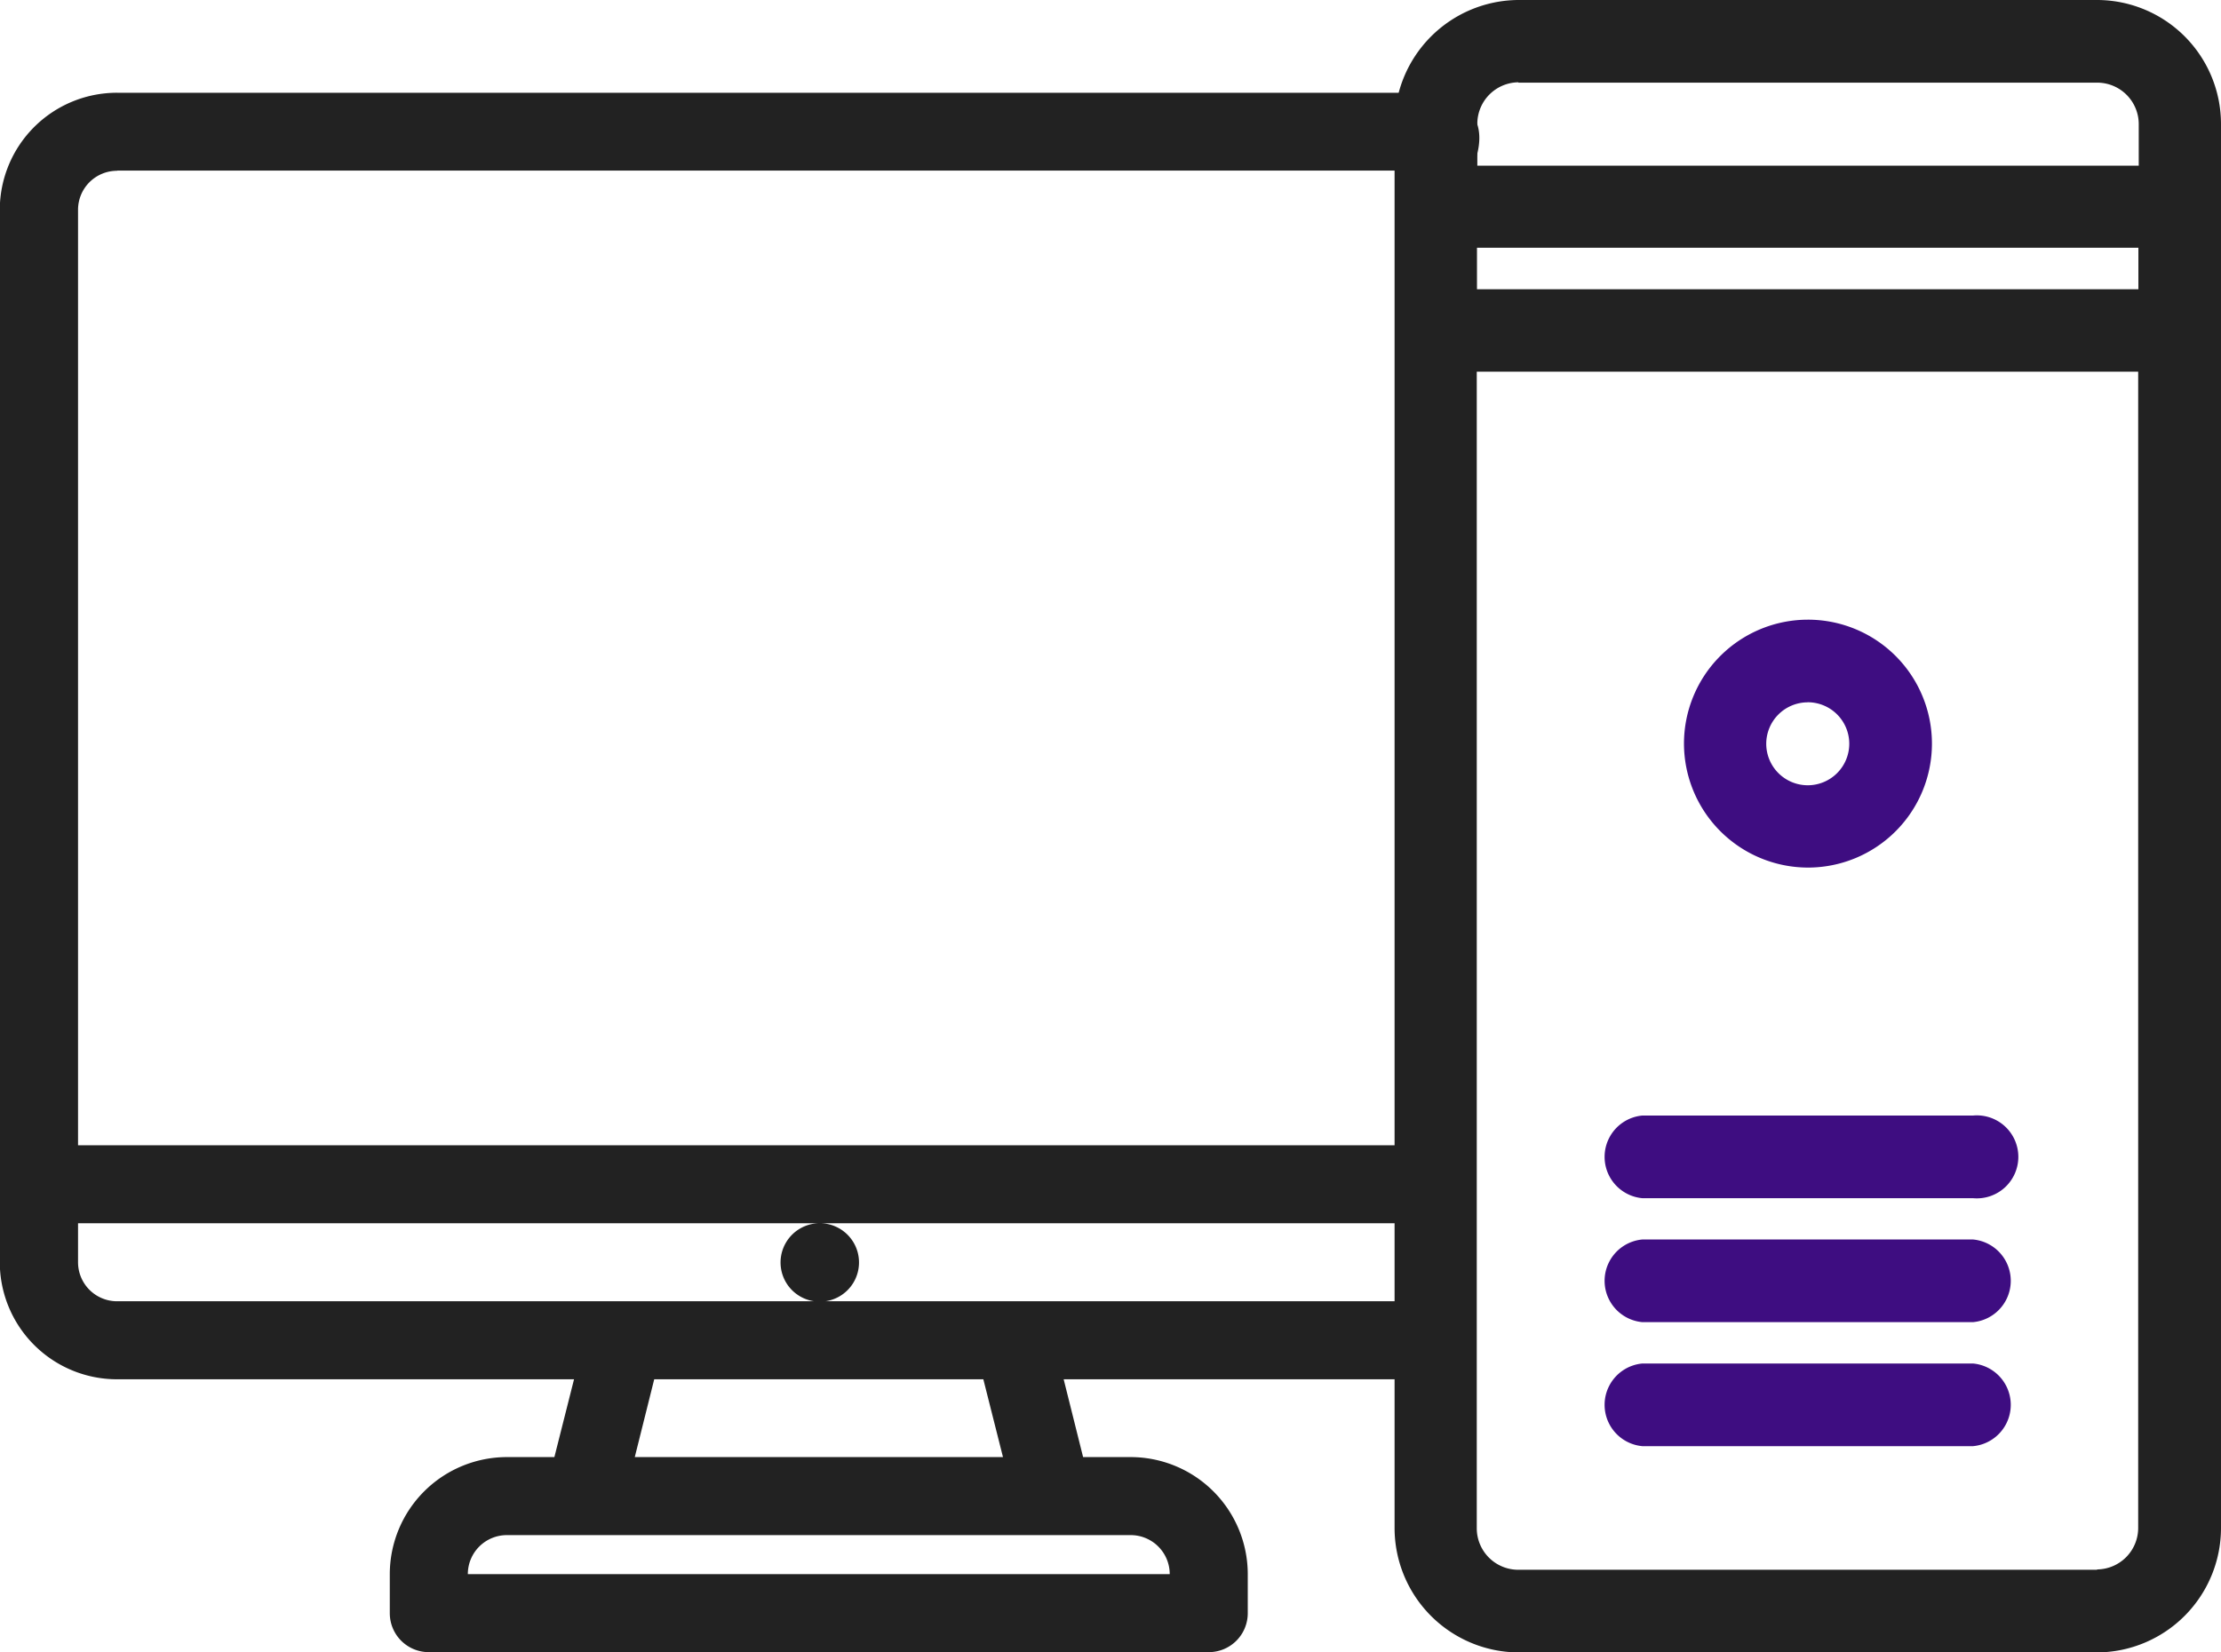
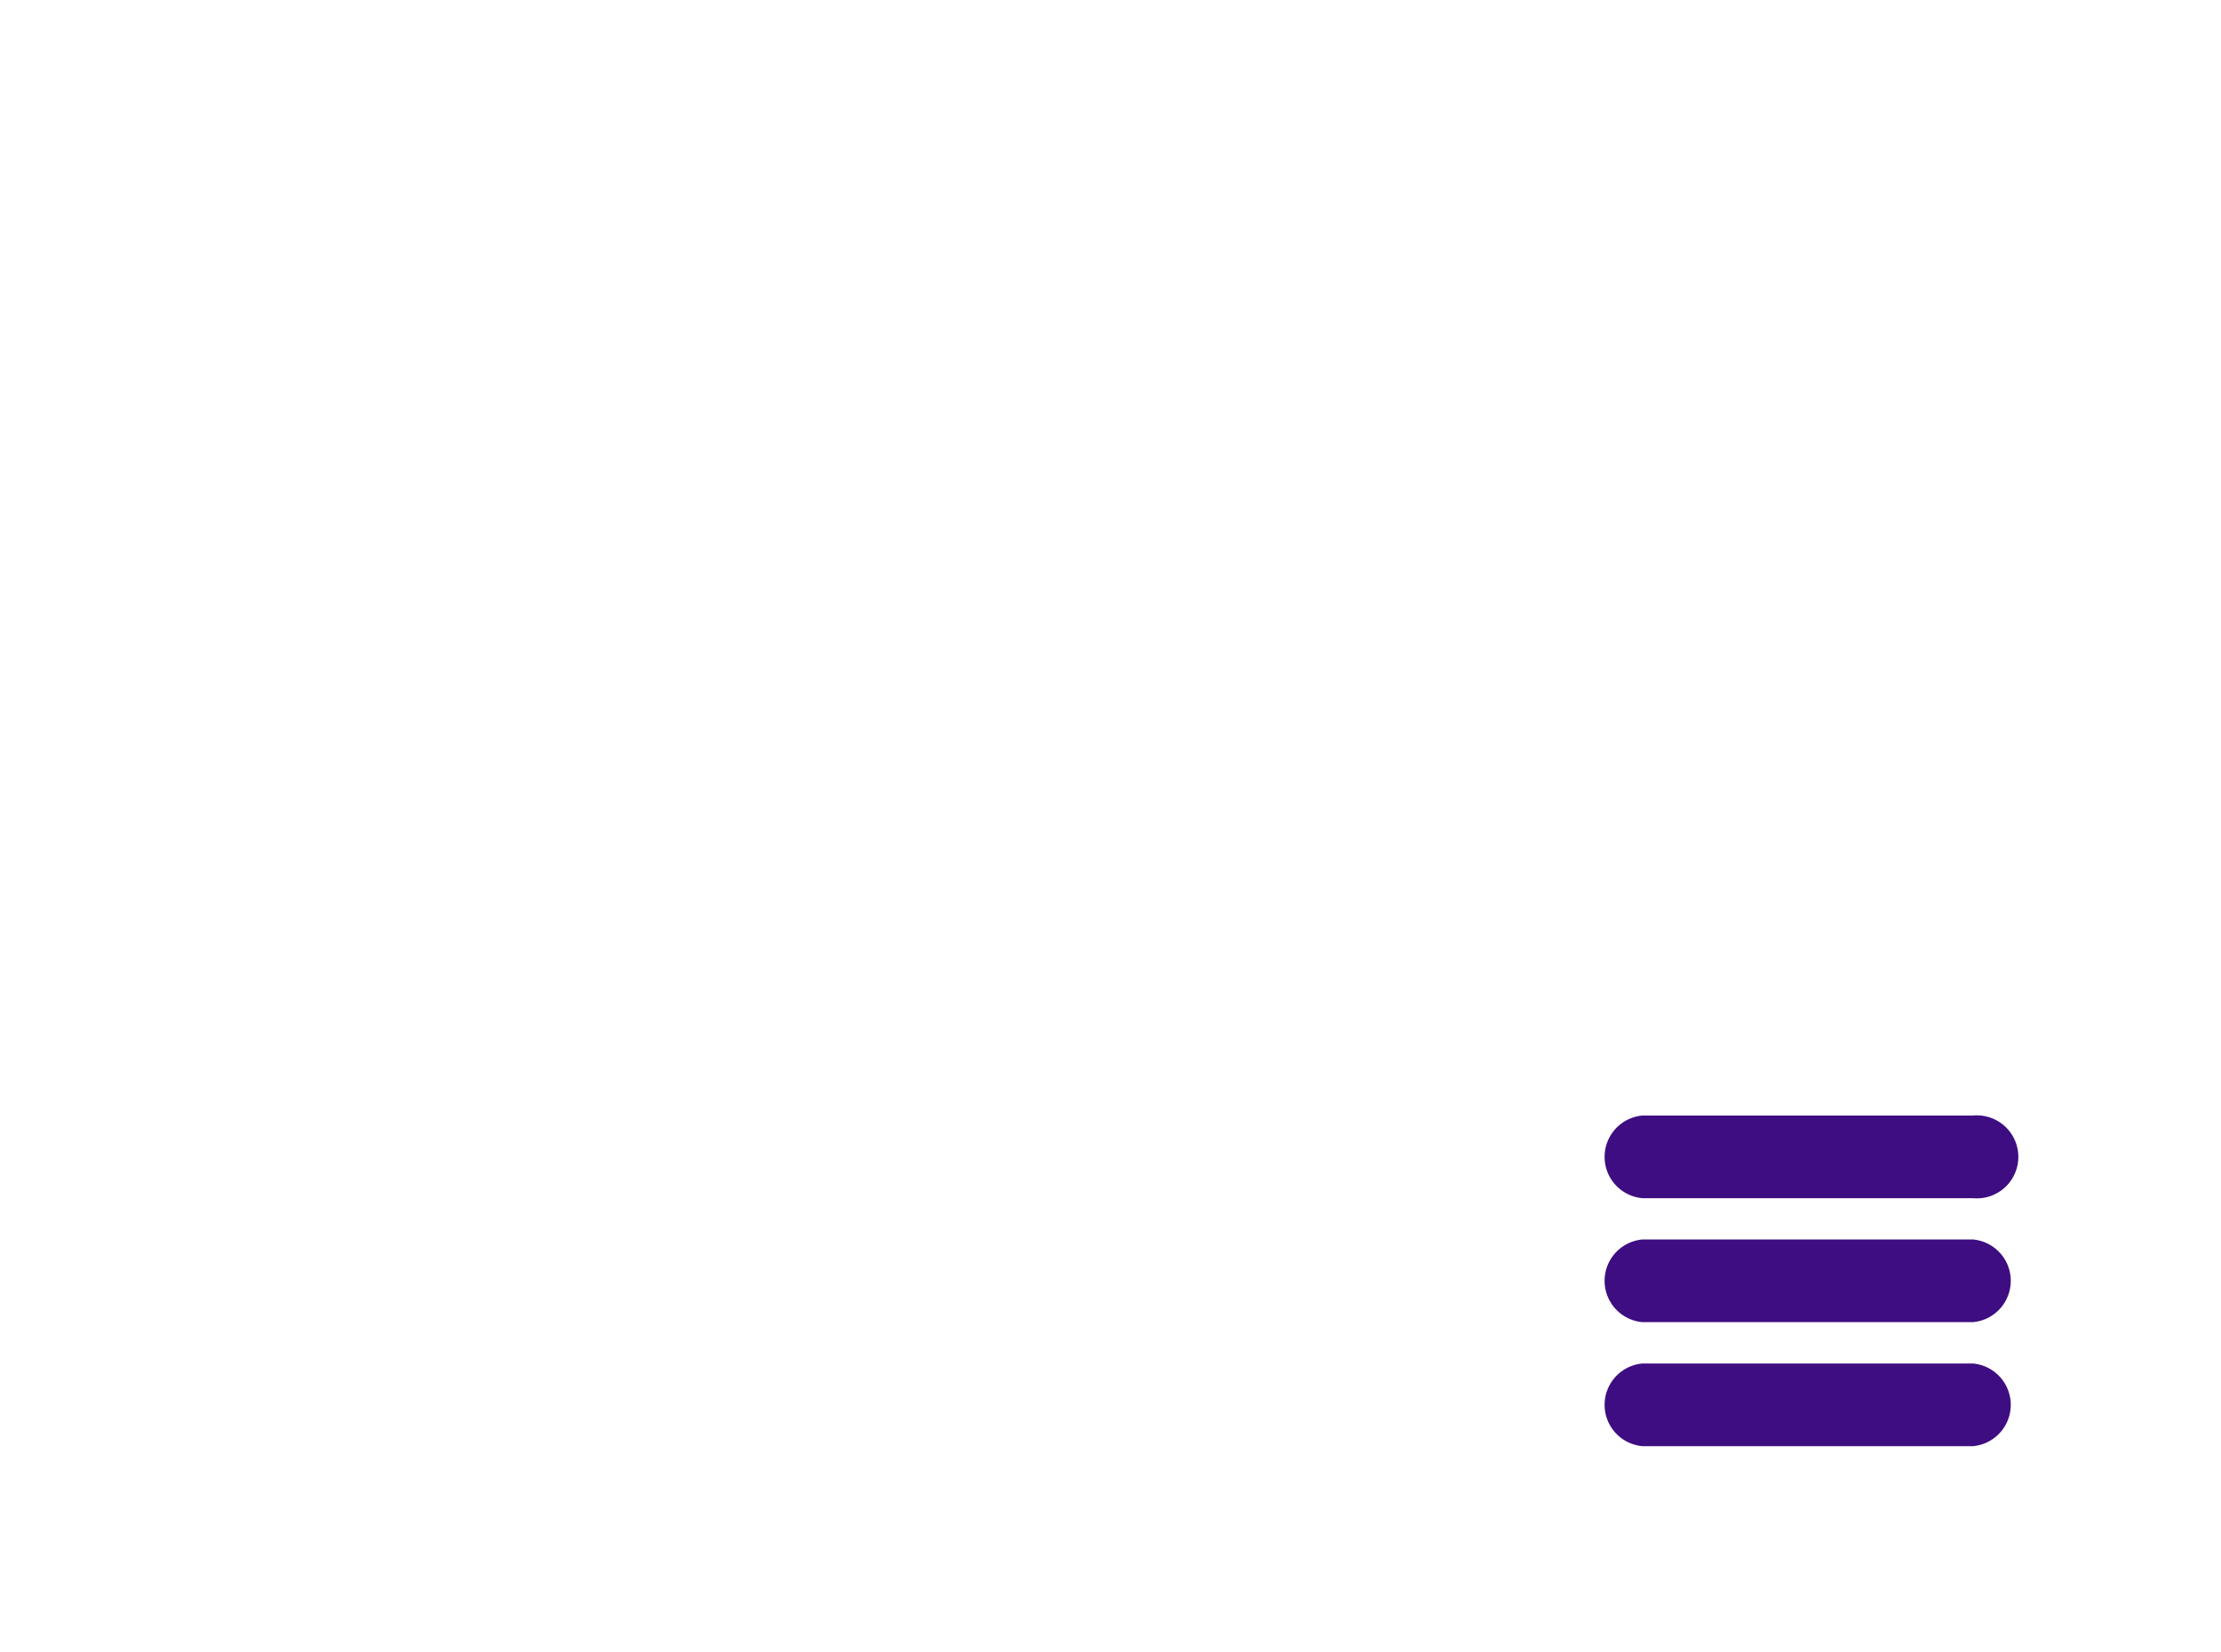
<svg xmlns="http://www.w3.org/2000/svg" width="32.102" height="23.886" viewBox="0 0 32.102 23.886">
  <defs>
    <style>.a{fill:#222;}.b{fill:#3e0d81;}</style>
  </defs>
  <g transform="translate(-0.003 -10.855)">
-     <path class="a" d="M8.016,31.733H7.329a1.694,1.694,0,0,0-1.692,1.692v.564a.563.563,0,0,0,.564.564H17.474a.563.563,0,0,0,.564-.564v-.564a1.694,1.694,0,0,0-1.692-1.692h-.688l-.281-1.125h5.567c-.036-.028,0-.759,0-1.692V13.7c.836-1.181.388-1.692-.545-1.692H1.695A1.694,1.694,0,0,0,0,13.7V28.916a1.694,1.694,0,0,0,1.692,1.692H8.3Zm-.688,1.128h9.018a.564.564,0,0,1,.564.564H6.765a.564.564,0,0,1,.564-.564ZM14.5,31.733H9.178l.281-1.125h4.757Zm-12.8-18.6H20.4c.311,0,0,.253,0,.564V27.225H1.131V13.7a.564.564,0,0,1,.564-.564ZM1.131,28.916v-.564H11.849a.567.567,0,1,0,.006,0H20.4v.564c0,.311.856.564.545.564H1.695a.564.564,0,0,1-.564-.564Z" transform="translate(0 0.188)" />
    <g transform="translate(20.156 10.855)">
-       <path class="a" d="M54.153,12.01H45.788A1.8,1.8,0,0,0,44,13.8V34.1A1.8,1.8,0,0,0,45.788,35.9h8.365A1.8,1.8,0,0,0,55.945,34.1V13.8A1.794,1.794,0,0,0,54.153,12.01Zm-8.962,3.582h9.56v.6h-9.56Zm.6-2.387h8.365a.6.6,0,0,1,.6.6v.6h-9.56v-.6A.6.6,0,0,1,45.788,13.2Zm8.365,21.5H45.788a.6.6,0,0,1-.6-.6V17.383h9.56V34.1A.6.6,0,0,1,54.153,34.7Z" transform="translate(-43.996 -12.01)" />
-       <path class="b" d="M52.789,30.589A1.792,1.792,0,1,0,51,28.8,1.795,1.795,0,0,0,52.789,30.589Zm0-2.39a.6.6,0,1,1-.6.6A.6.6,0,0,1,52.789,28.2Z" transform="translate(-46.813 -18.046)" />
      <path class="b" d="M54.374,39.006h-4.78a.6.6,0,0,0,0,1.195h4.78a.6.6,0,1,0,0-1.195Z" transform="translate(-46.009 -22.878)" />
      <path class="b" d="M54.374,42.006h-4.78a.6.6,0,0,0,0,1.195h4.78a.6.6,0,0,0,0-1.195Z" transform="translate(-46.009 -24.086)" />
      <path class="b" d="M54.374,45.006h-4.78a.6.6,0,0,0,0,1.195h4.78a.6.6,0,0,0,0-1.195Z" transform="translate(-46.009 -25.293)" />
    </g>
  </g>
</svg>